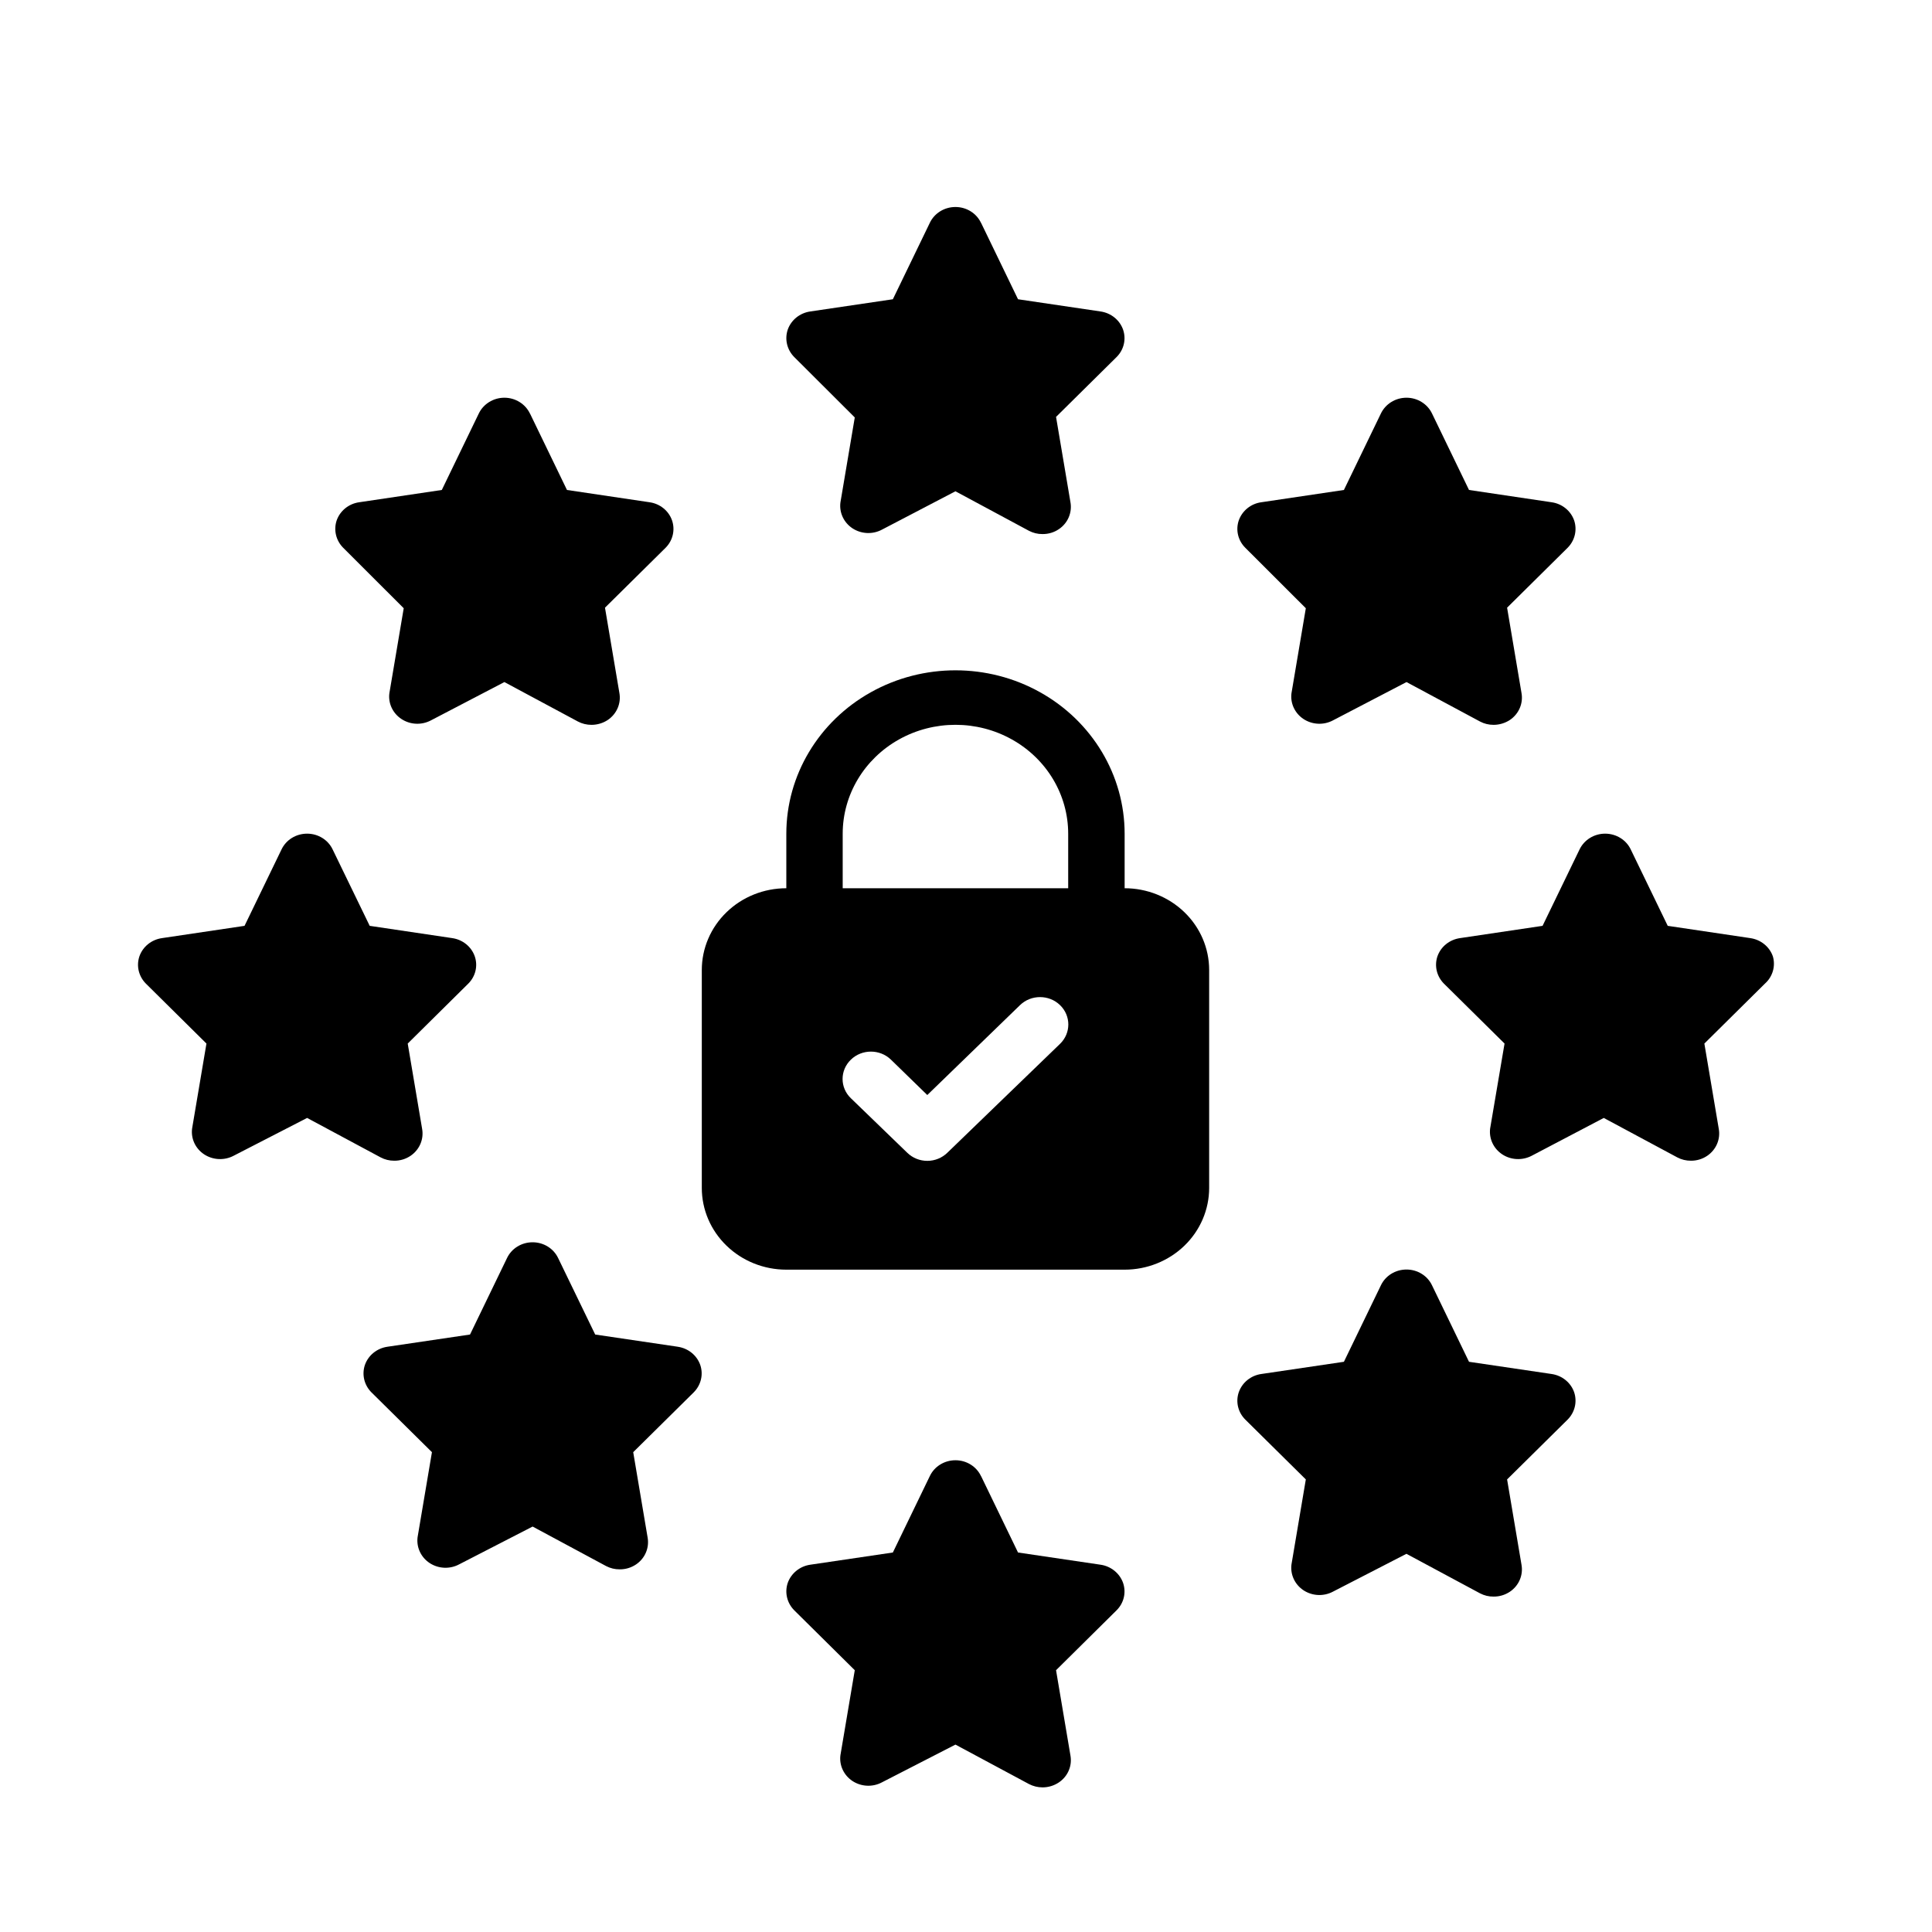
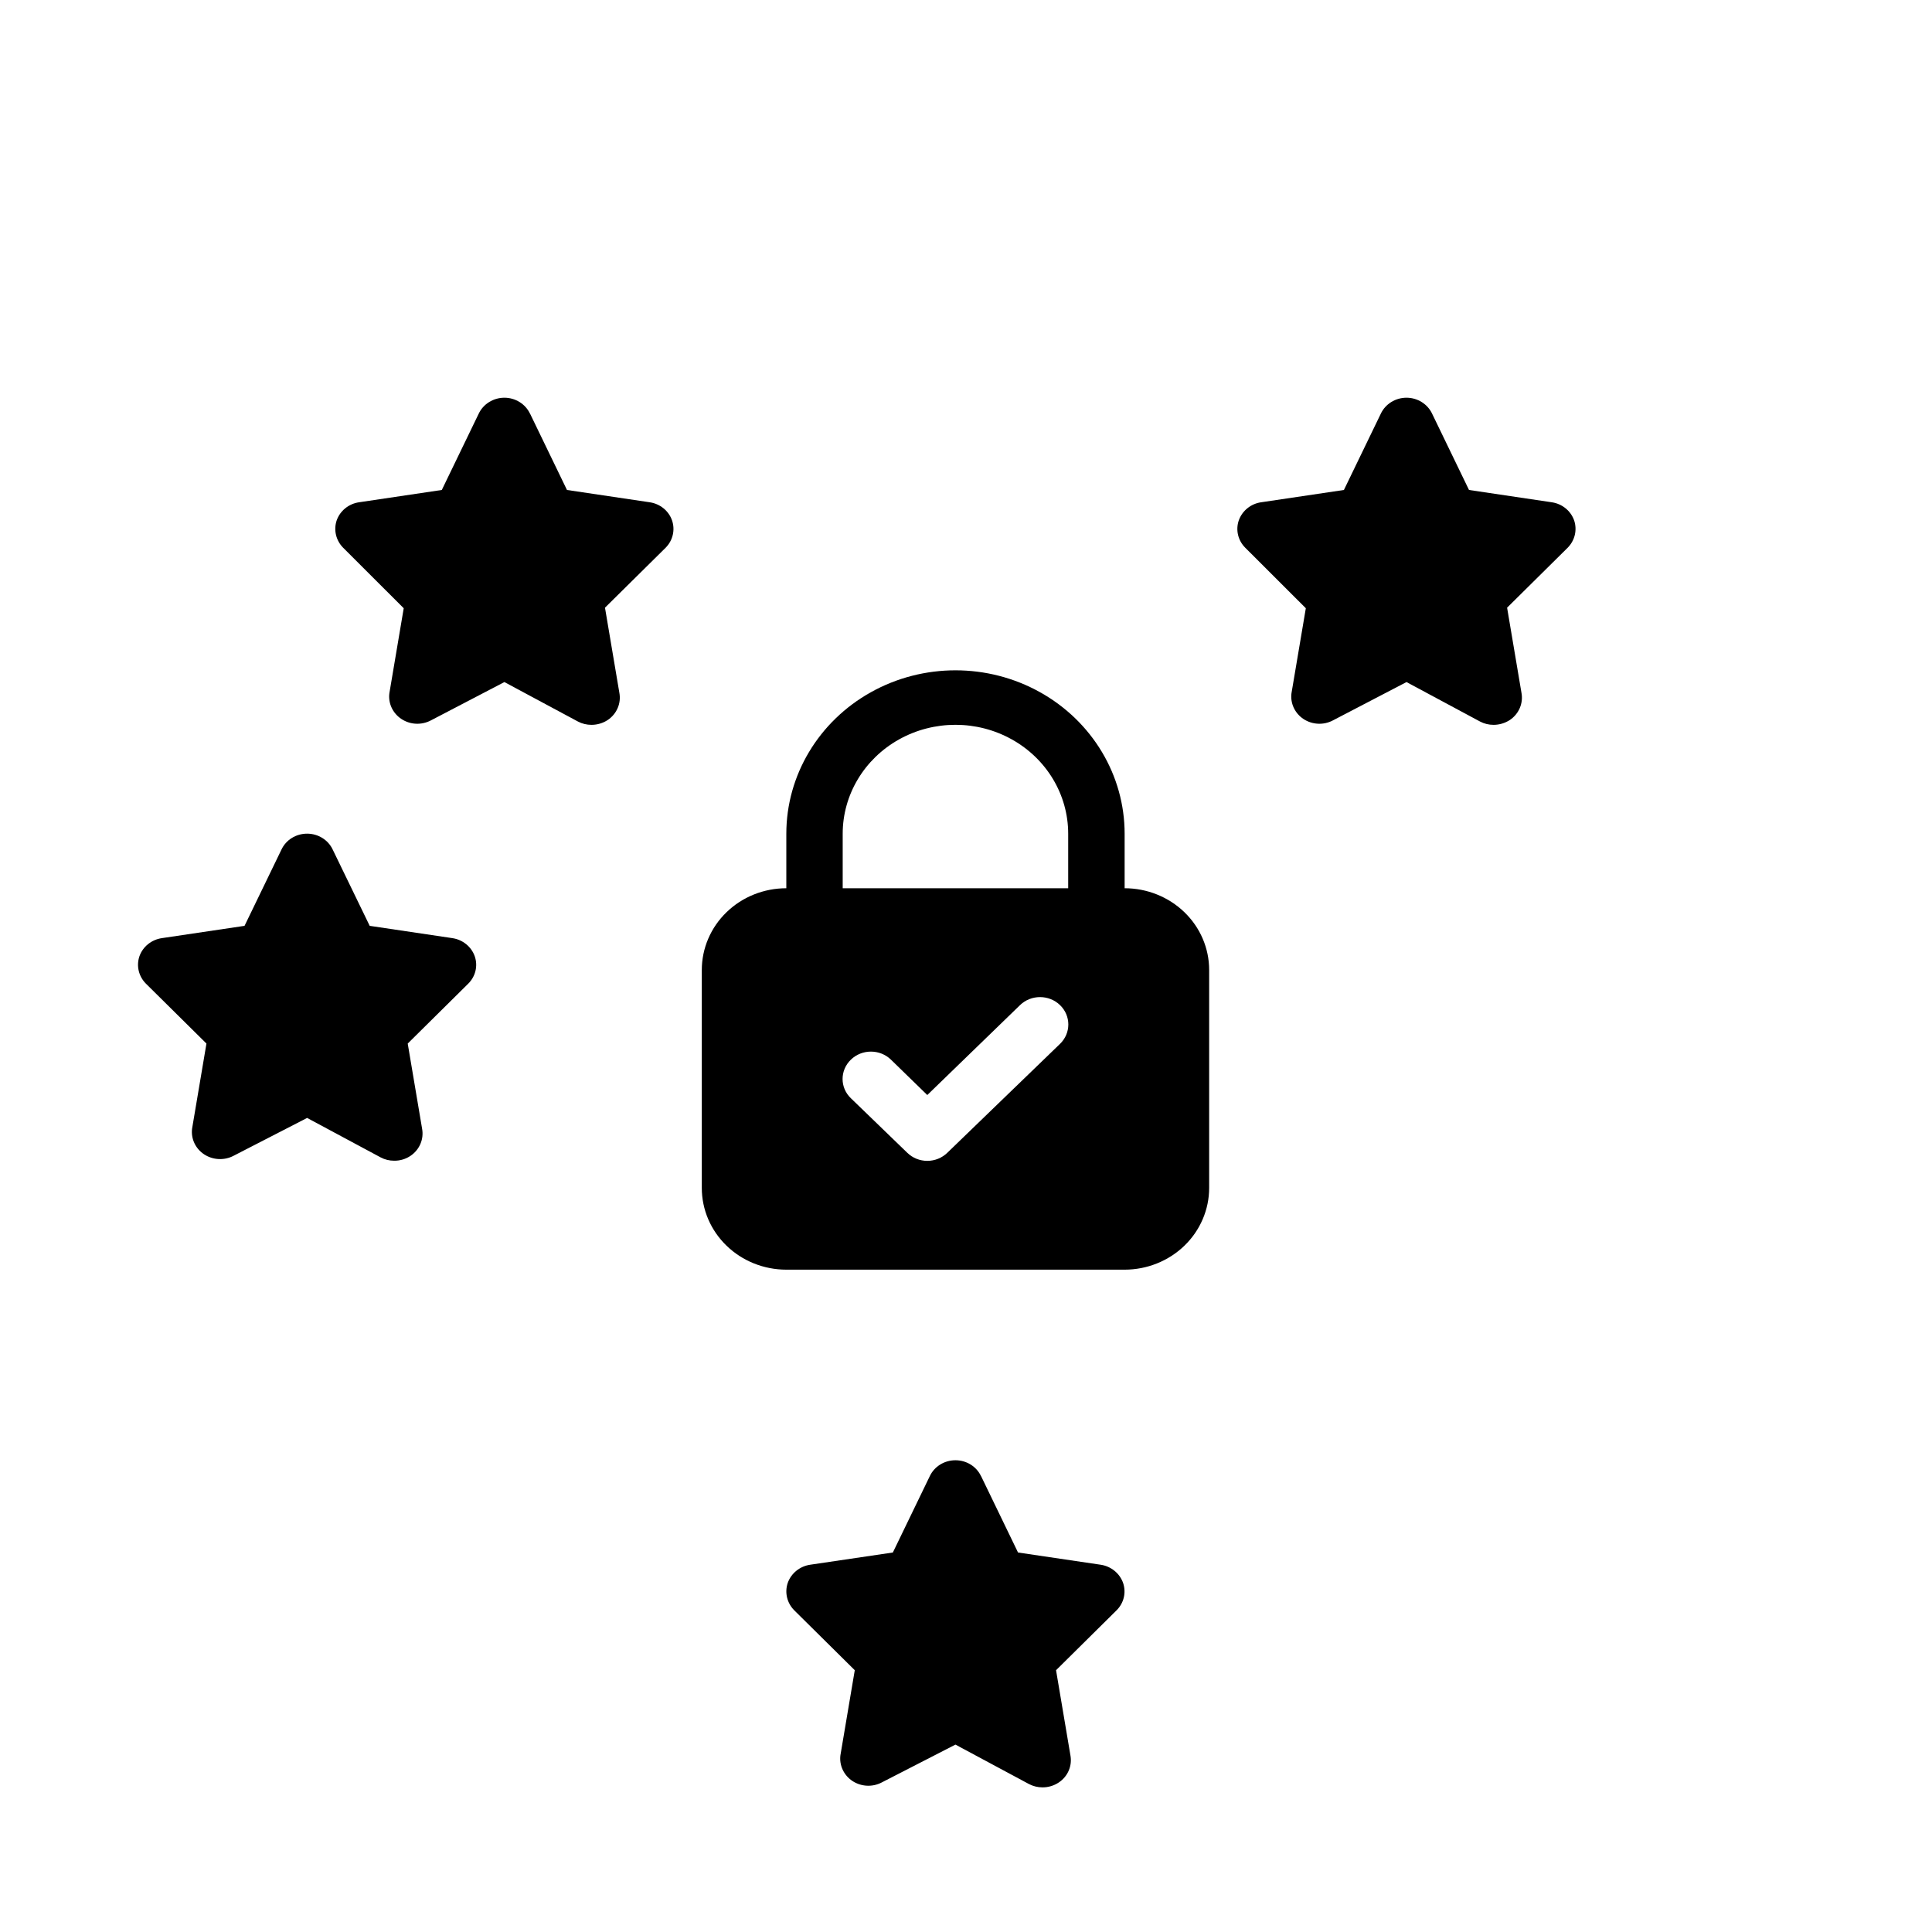
<svg xmlns="http://www.w3.org/2000/svg" width="28" height="28" viewBox="0 0 28 28" fill="none">
  <mask id="mask0_1992_16678" style="mask-type:alpha" maskUnits="userSpaceOnUse" x="0" y="0" width="28" height="28">
    <rect width="28" height="28" fill="#C4C4C4" />
  </mask>
  <g mask="url(#mask0_1992_16678)">
-     <path d="M12.388 6.05L12.18 7.282C12.161 7.429 12.229 7.574 12.355 7.657C12.482 7.74 12.646 7.748 12.78 7.677L13.847 7.12L14.913 7.693C14.973 7.724 15.04 7.741 15.109 7.74C15.194 7.741 15.277 7.716 15.346 7.669C15.477 7.581 15.542 7.426 15.513 7.274L15.305 6.042L16.183 5.174C16.288 5.069 16.324 4.917 16.277 4.779C16.228 4.638 16.102 4.536 15.95 4.514L14.754 4.337L14.219 3.231H14.218C14.152 3.09 14.007 3 13.847 3C13.687 3 13.541 3.09 13.475 3.231L12.94 4.337L11.743 4.514H11.743C11.591 4.536 11.465 4.638 11.416 4.779C11.37 4.917 11.406 5.069 11.51 5.174L12.388 6.05Z" fill="black" />
    <path d="M15.95 22.677L14.754 22.5L14.219 21.394H14.218C14.152 21.253 14.007 21.163 13.847 21.163C13.687 21.163 13.541 21.253 13.475 21.394L12.94 22.5L11.743 22.677H11.743C11.591 22.699 11.465 22.802 11.416 22.942C11.37 23.08 11.406 23.232 11.51 23.337L12.388 24.206L12.18 25.438C12.161 25.584 12.229 25.729 12.355 25.812C12.482 25.895 12.646 25.903 12.78 25.832L13.847 25.284L14.913 25.856C14.973 25.887 15.04 25.904 15.109 25.904C15.194 25.904 15.276 25.879 15.346 25.832C15.477 25.744 15.542 25.59 15.513 25.438L15.305 24.206L16.183 23.337C16.288 23.232 16.324 23.081 16.277 22.942C16.228 22.802 16.102 22.699 15.95 22.677L15.95 22.677Z" fill="black" />
    <path d="M5.713 16.822C5.798 16.823 5.88 16.798 5.95 16.751C6.081 16.662 6.146 16.508 6.117 16.356L5.909 15.124L6.787 14.255C6.892 14.15 6.928 13.999 6.881 13.861C6.832 13.72 6.706 13.618 6.555 13.596L5.358 13.418L4.822 12.313H4.822C4.756 12.172 4.611 12.082 4.451 12.082C4.29 12.082 4.145 12.172 4.079 12.313L3.544 13.418L2.347 13.596H2.347C2.195 13.618 2.069 13.72 2.02 13.861C1.974 13.999 2.01 14.15 2.114 14.255L2.992 15.124L2.784 16.356C2.765 16.503 2.833 16.647 2.959 16.73C3.086 16.813 3.25 16.821 3.384 16.751L4.451 16.202L5.517 16.774C5.577 16.806 5.644 16.822 5.713 16.822L5.713 16.822Z" fill="black" />
-     <path d="M25.694 13.861C25.645 13.72 25.519 13.618 25.367 13.596L24.17 13.418L23.635 12.313H23.635C23.569 12.172 23.423 12.082 23.263 12.082C23.103 12.082 22.958 12.172 22.891 12.313L22.356 13.418L21.159 13.596H21.159C21.007 13.618 20.881 13.72 20.832 13.861C20.786 13.999 20.822 14.15 20.926 14.255L21.805 15.124L21.596 16.356C21.578 16.503 21.646 16.647 21.772 16.73C21.898 16.813 22.062 16.821 22.197 16.751L23.243 16.202L24.309 16.774C24.369 16.806 24.436 16.822 24.505 16.822C24.59 16.823 24.672 16.798 24.742 16.751C24.873 16.662 24.938 16.508 24.909 16.356L24.701 15.124L25.579 14.255C25.691 14.155 25.735 14.002 25.694 13.861L25.694 13.861Z" fill="black" />
    <path d="M18.925 8.815L18.717 10.047C18.698 10.193 18.766 10.338 18.892 10.421C19.019 10.504 19.183 10.512 19.317 10.441L20.384 9.885L21.45 10.457C21.51 10.489 21.577 10.505 21.646 10.505C21.73 10.505 21.813 10.48 21.883 10.434C22.014 10.345 22.079 10.191 22.05 10.039L21.842 8.807L22.72 7.938C22.824 7.833 22.86 7.681 22.814 7.543C22.765 7.403 22.639 7.3 22.487 7.279L21.29 7.101L20.755 5.995H20.755C20.689 5.855 20.544 5.764 20.384 5.764C20.223 5.764 20.078 5.855 20.012 5.995L19.477 7.101L18.28 7.279H18.279C18.128 7.3 18.002 7.403 17.953 7.543C17.906 7.681 17.942 7.833 18.047 7.938L18.925 8.815Z" fill="black" />
    <path d="M5.851 8.815L5.643 10.047C5.624 10.193 5.692 10.338 5.819 10.421C5.945 10.504 6.109 10.512 6.244 10.441L7.31 9.885L8.376 10.457C8.436 10.489 8.504 10.505 8.572 10.505C8.657 10.505 8.74 10.48 8.809 10.434C8.94 10.345 9.005 10.191 8.976 10.039L8.768 8.807L9.647 7.938C9.751 7.833 9.787 7.681 9.74 7.543C9.692 7.403 9.565 7.3 9.414 7.279L8.217 7.101L7.682 5.995H7.681C7.615 5.855 7.47 5.764 7.31 5.764C7.15 5.764 7.004 5.855 6.938 5.995L6.403 7.101L5.206 7.279H5.206C5.054 7.3 4.928 7.403 4.879 7.543C4.833 7.681 4.869 7.833 4.973 7.938L5.851 8.815Z" fill="black" />
-     <path d="M9.823 19.518L8.626 19.341L8.09 18.235H8.09C8.024 18.094 7.879 18.004 7.719 18.004C7.558 18.004 7.413 18.094 7.347 18.235L6.812 19.341L5.615 19.518H5.615C5.463 19.54 5.337 19.642 5.288 19.783C5.242 19.921 5.278 20.073 5.382 20.178L6.26 21.046L6.052 22.278C6.033 22.425 6.101 22.57 6.227 22.653C6.354 22.736 6.518 22.744 6.652 22.673L7.719 22.124L8.785 22.697C8.845 22.728 8.912 22.745 8.981 22.744C9.066 22.745 9.148 22.72 9.218 22.673C9.349 22.585 9.414 22.43 9.385 22.278L9.177 21.046L10.055 20.178C10.159 20.073 10.196 19.921 10.149 19.783C10.1 19.642 9.974 19.54 9.822 19.518L9.823 19.518Z" fill="black" />
-     <path d="M22.487 19.913L21.29 19.736L20.755 18.63H20.755C20.689 18.489 20.544 18.399 20.384 18.399C20.223 18.399 20.078 18.489 20.012 18.63L19.477 19.736L18.28 19.913H18.279C18.128 19.935 18.002 20.037 17.953 20.178C17.906 20.316 17.942 20.468 18.047 20.573L18.925 21.441L18.717 22.673C18.698 22.82 18.766 22.965 18.892 23.048C19.019 23.131 19.183 23.139 19.317 23.068L20.383 22.519L21.45 23.092C21.51 23.123 21.577 23.14 21.646 23.139C21.73 23.14 21.813 23.115 21.883 23.068C22.014 22.98 22.079 22.825 22.05 22.673L21.842 21.441L22.72 20.573C22.824 20.468 22.86 20.316 22.814 20.178C22.765 20.037 22.639 19.935 22.487 19.913L22.487 19.913Z" fill="black" />
    <path d="M16.299 12.873V12.083C16.299 11.237 15.831 10.455 15.073 10.032C14.315 9.609 13.38 9.609 12.622 10.032C11.864 10.455 11.396 11.237 11.396 12.083V12.873C11.071 12.873 10.759 12.998 10.53 13.22C10.3 13.442 10.171 13.744 10.171 14.058V17.216C10.171 17.531 10.3 17.832 10.53 18.054C10.759 18.276 11.071 18.401 11.396 18.401H16.299C16.623 18.401 16.935 18.276 17.165 18.054C17.395 17.832 17.524 17.53 17.524 17.216V14.058C17.524 13.743 17.395 13.442 17.165 13.22C16.935 12.998 16.623 12.873 16.299 12.873ZM15.363 15.128L13.729 16.707C13.652 16.782 13.548 16.824 13.439 16.824C13.33 16.824 13.226 16.782 13.149 16.707L12.332 15.917C12.171 15.763 12.171 15.512 12.332 15.357C12.492 15.202 12.752 15.202 12.912 15.357L13.439 15.87L14.783 14.567C14.943 14.412 15.203 14.412 15.363 14.567C15.523 14.722 15.523 14.973 15.363 15.128H15.363ZM12.213 12.083C12.213 11.519 12.525 10.998 13.03 10.716C13.536 10.434 14.159 10.434 14.664 10.716C15.17 10.998 15.481 11.519 15.481 12.083V12.873H12.213V12.083Z" fill="black" />
  </g>
</svg>